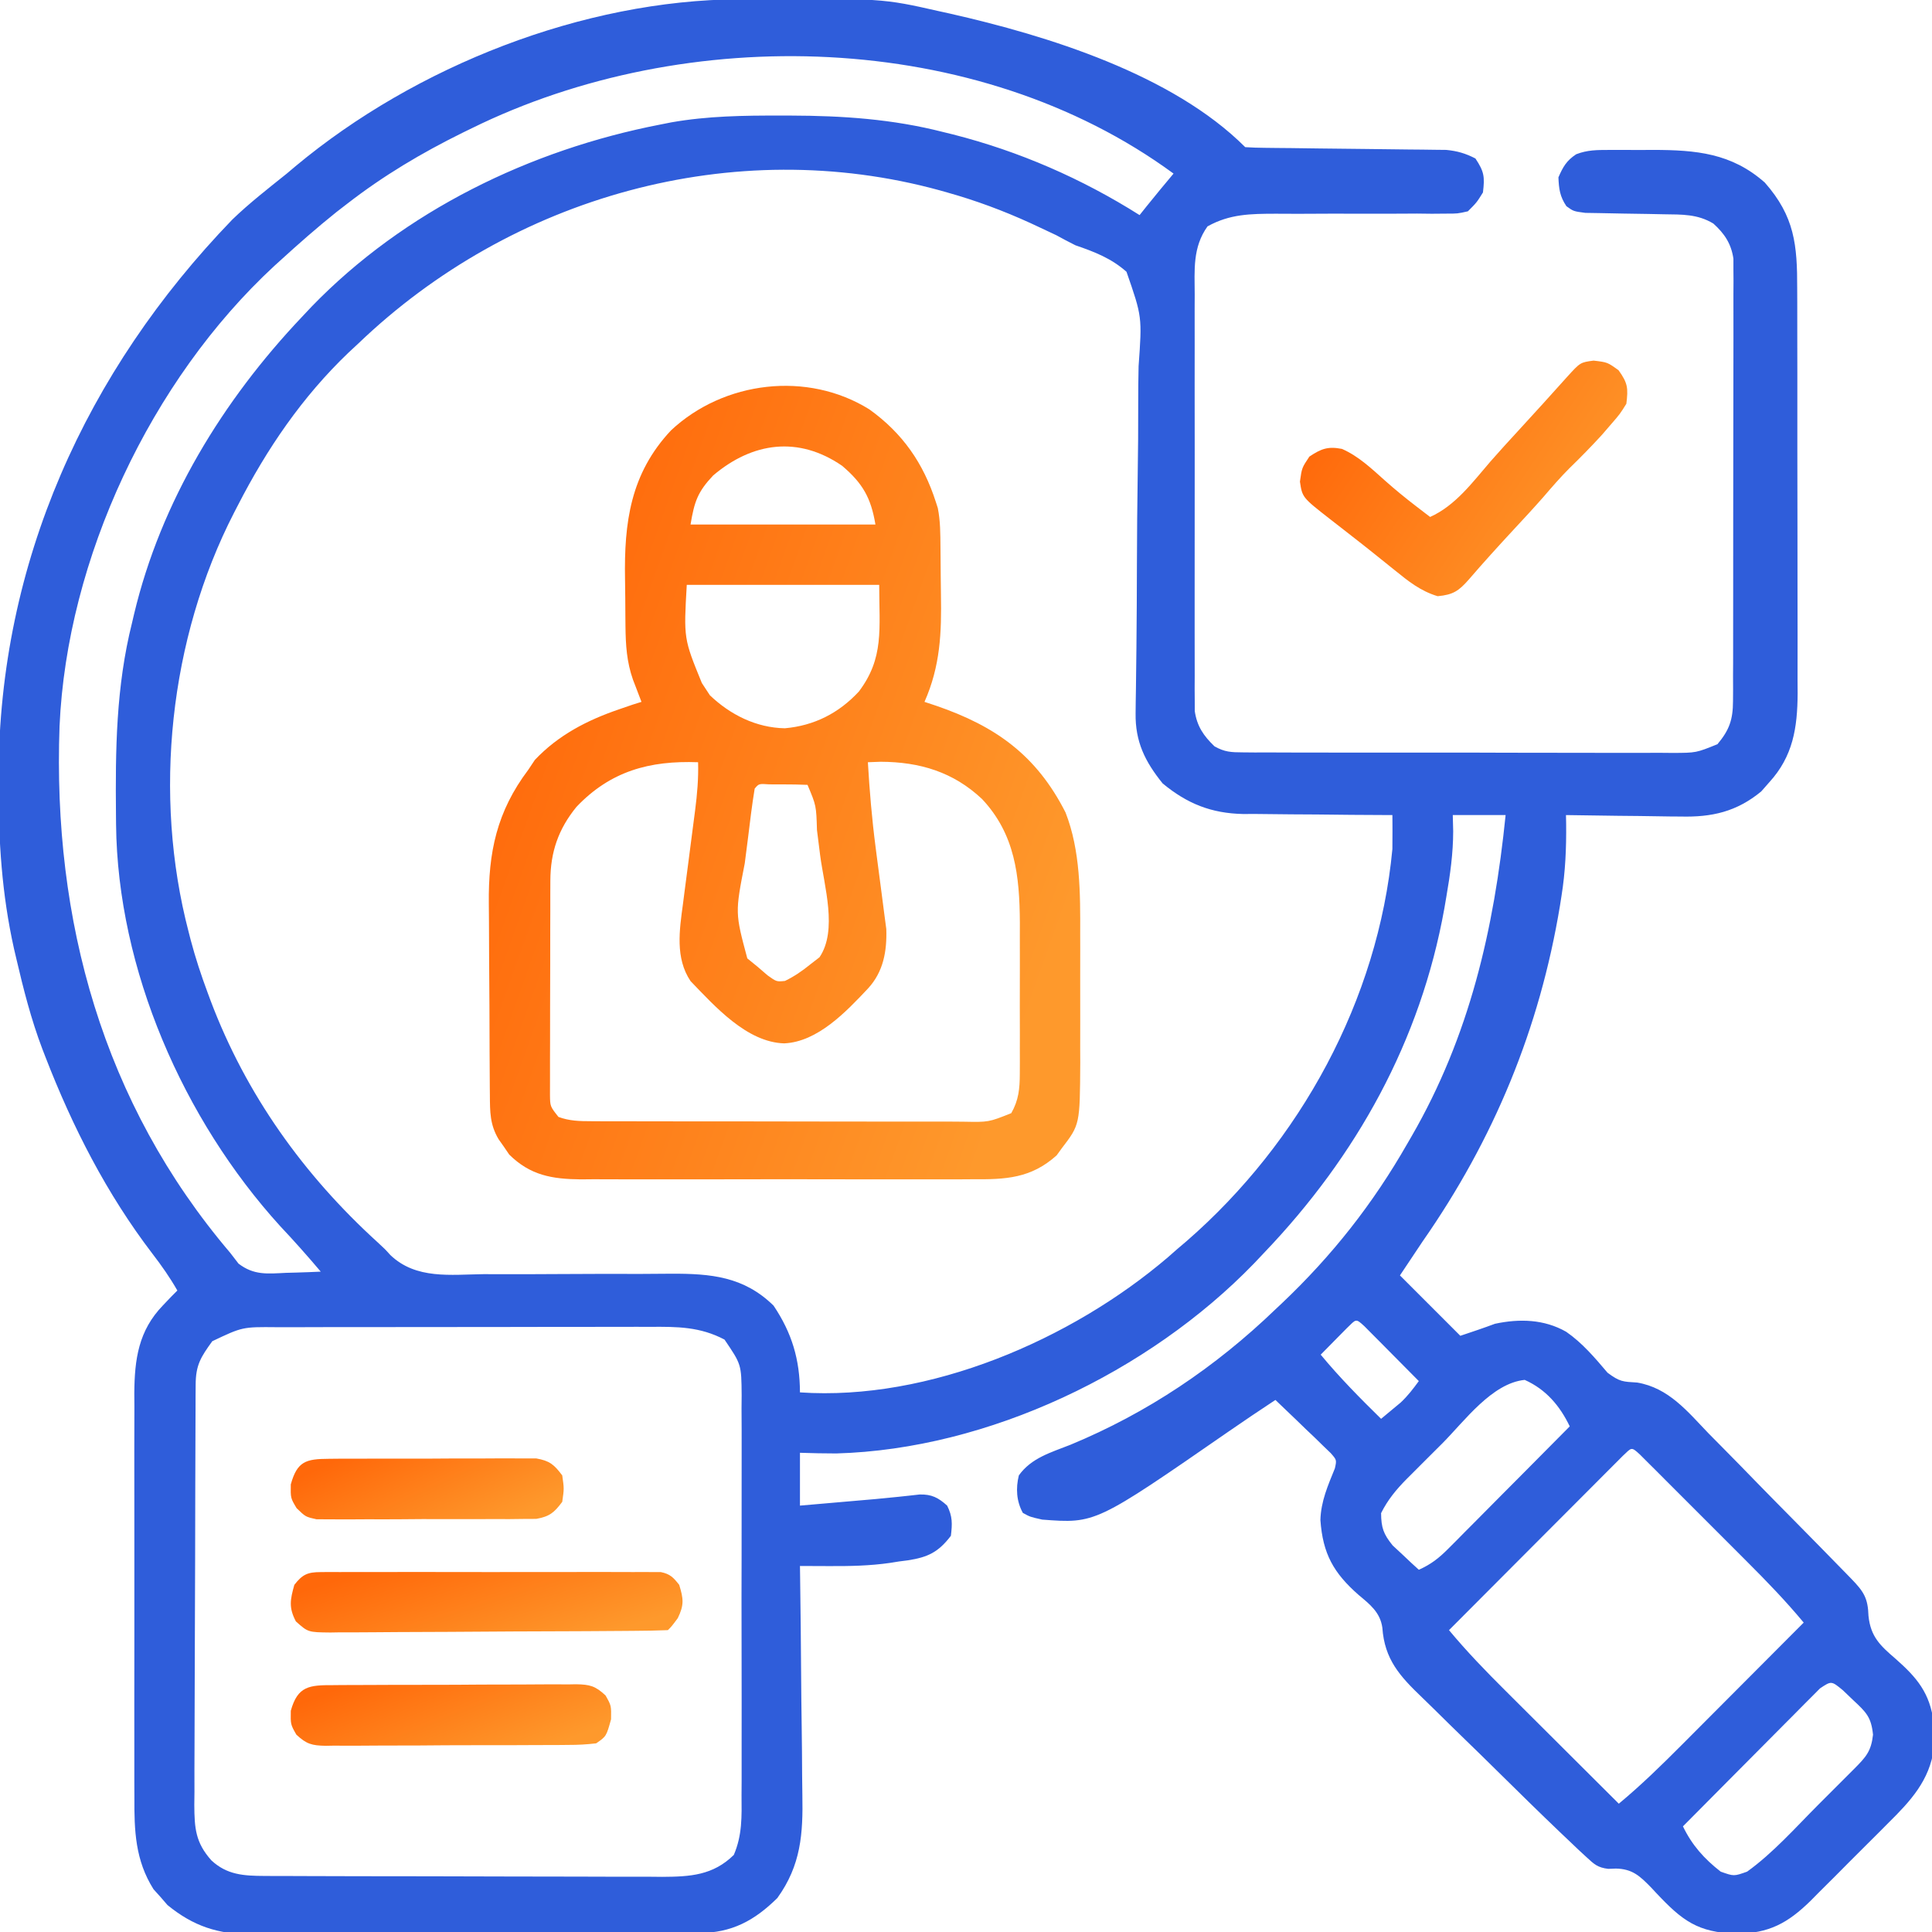
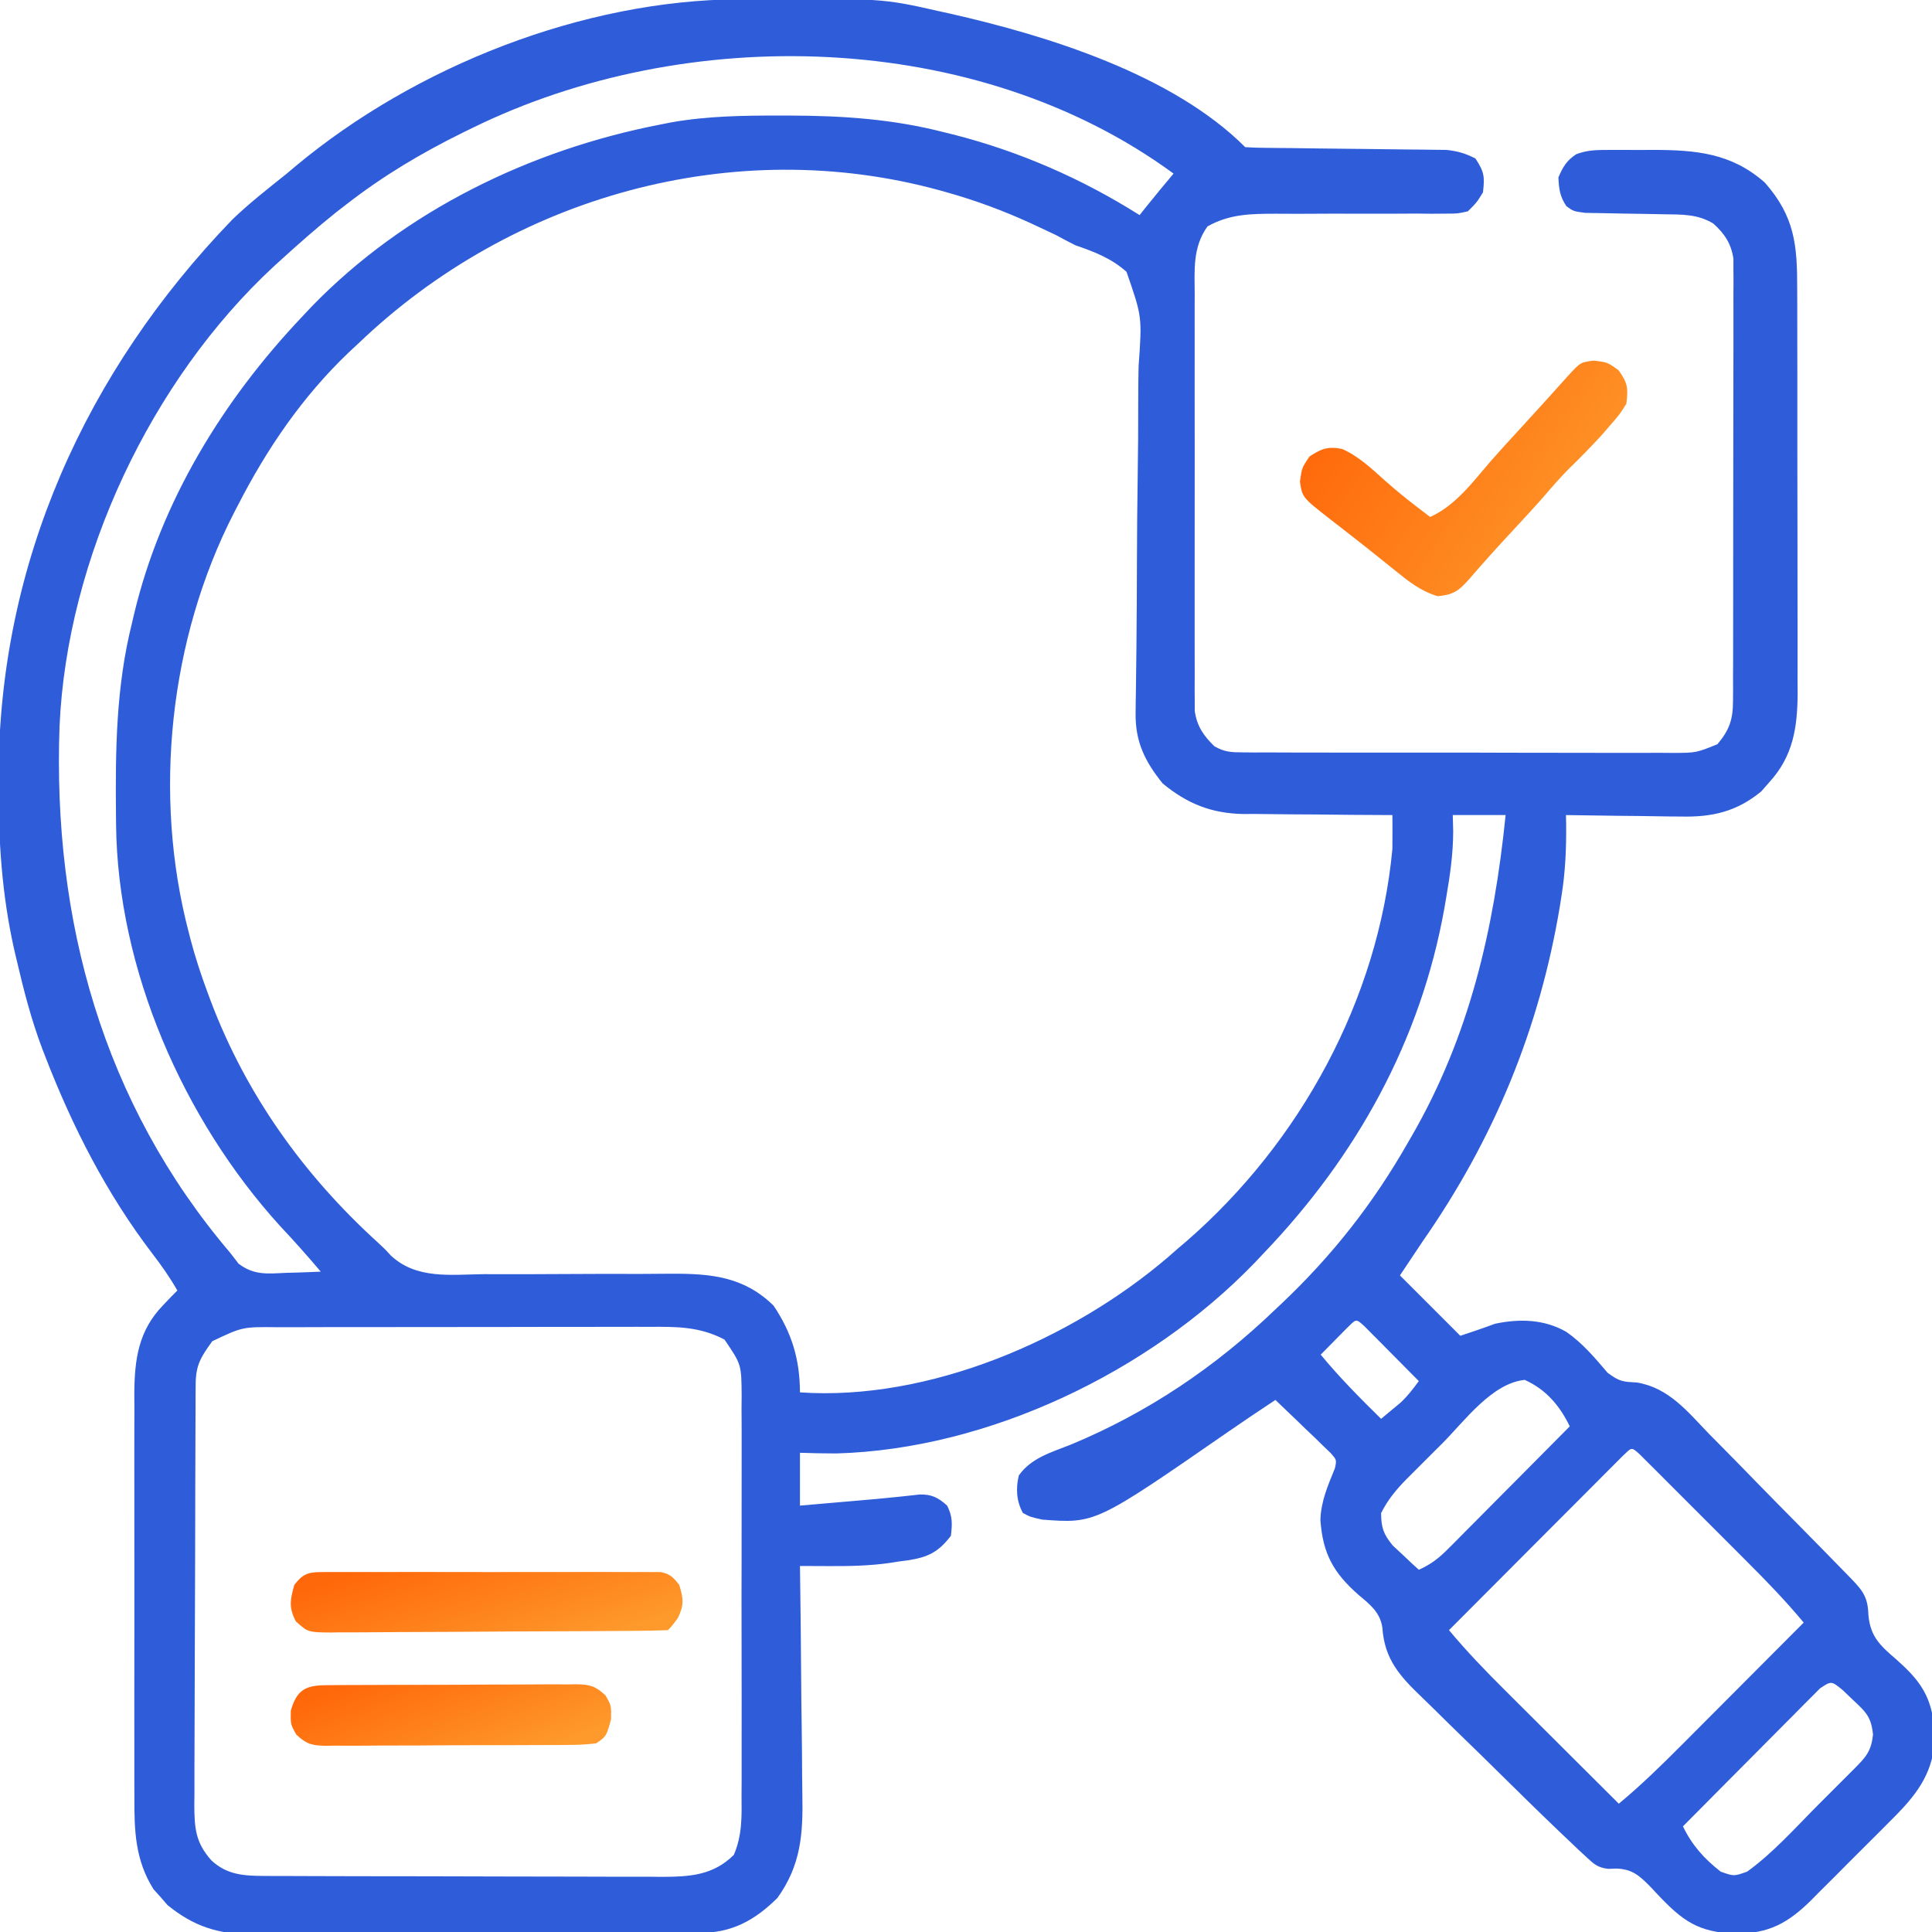
<svg xmlns="http://www.w3.org/2000/svg" width="66" height="66" viewBox="0 0 66 66" fill="none">
  <g clip-path="url(#clip0_472_1126)">
    <path d="M25.267 -0.026C25.43 -0.028 25.43 -0.028 25.596 -0.029C30.134 -0.058 30.134 -0.058 32.098 0.387C32.214 0.412 32.33 0.438 32.45 0.464C35.782 1.218 40.05 2.538 42.539 5.027C42.761 5.042 42.984 5.048 43.206 5.05C43.349 5.051 43.491 5.053 43.638 5.055C43.793 5.056 43.948 5.058 44.108 5.059C44.434 5.063 44.76 5.068 45.085 5.072C45.601 5.078 46.117 5.084 46.632 5.089C47.128 5.094 47.624 5.101 48.12 5.107C48.352 5.109 48.352 5.109 48.588 5.111C48.804 5.114 48.804 5.114 49.024 5.117C49.151 5.119 49.277 5.12 49.407 5.121C49.788 5.159 50.062 5.239 50.403 5.414C50.704 5.867 50.724 6.041 50.66 6.574C50.447 6.917 50.447 6.917 50.145 7.219C49.791 7.299 49.791 7.299 49.381 7.298C49.227 7.299 49.072 7.3 48.914 7.302C48.748 7.3 48.582 7.298 48.41 7.296C48.237 7.297 48.064 7.298 47.891 7.299C47.435 7.302 46.98 7.302 46.524 7.3C45.797 7.298 45.069 7.299 44.342 7.304C44.089 7.304 43.837 7.303 43.584 7.301C42.724 7.303 42.011 7.309 41.25 7.734C40.738 8.452 40.809 9.219 40.813 10.065C40.813 10.221 40.812 10.377 40.811 10.538C40.81 10.965 40.81 11.392 40.812 11.819C40.812 12.266 40.812 12.714 40.811 13.161C40.81 13.913 40.811 14.664 40.813 15.415C40.815 16.283 40.814 17.151 40.812 18.019C40.81 18.765 40.81 19.511 40.811 20.257C40.812 20.702 40.812 21.147 40.811 21.593C40.809 22.089 40.811 22.585 40.813 23.081C40.812 23.302 40.812 23.302 40.811 23.527C40.812 23.662 40.813 23.798 40.814 23.937C40.814 24.054 40.815 24.172 40.815 24.292C40.891 24.81 41.116 25.137 41.489 25.496C41.832 25.69 42.057 25.701 42.45 25.702C42.588 25.704 42.727 25.705 42.87 25.706C43.021 25.706 43.173 25.705 43.329 25.704C43.489 25.705 43.649 25.706 43.813 25.707C44.252 25.709 44.69 25.709 45.129 25.709C45.495 25.708 45.861 25.709 46.227 25.71C47.091 25.712 47.955 25.711 48.819 25.71C49.71 25.708 50.6 25.71 51.491 25.714C52.257 25.716 53.022 25.717 53.787 25.717C54.244 25.716 54.701 25.716 55.158 25.719C55.667 25.721 56.177 25.719 56.686 25.717C56.837 25.718 56.988 25.72 57.144 25.721C57.943 25.718 57.943 25.718 58.671 25.423C59.078 24.937 59.2 24.585 59.202 23.952C59.203 23.816 59.203 23.681 59.205 23.541C59.204 23.32 59.204 23.32 59.203 23.094C59.204 22.937 59.205 22.781 59.206 22.62C59.207 22.192 59.207 21.764 59.207 21.336C59.207 20.979 59.208 20.621 59.208 20.264C59.209 19.42 59.21 18.577 59.209 17.733C59.208 16.863 59.21 15.994 59.212 15.124C59.215 14.377 59.215 13.63 59.215 12.883C59.215 12.436 59.215 11.99 59.217 11.544C59.219 11.047 59.218 10.549 59.216 10.052C59.217 9.904 59.218 9.757 59.219 9.605C59.218 9.469 59.217 9.333 59.216 9.194C59.216 9.076 59.216 8.958 59.216 8.837C59.141 8.325 58.912 7.981 58.532 7.638C57.991 7.31 57.461 7.329 56.839 7.32C56.66 7.317 56.482 7.313 56.303 7.309C56.023 7.304 55.743 7.299 55.462 7.296C55.191 7.292 54.919 7.286 54.648 7.28C54.486 7.278 54.324 7.275 54.157 7.272C53.754 7.219 53.754 7.219 53.512 7.045C53.288 6.716 53.254 6.453 53.238 6.059C53.394 5.699 53.517 5.485 53.846 5.269C54.232 5.121 54.555 5.123 54.968 5.122C55.13 5.122 55.292 5.121 55.458 5.121C55.627 5.122 55.796 5.123 55.97 5.124C56.136 5.123 56.302 5.122 56.473 5.121C57.943 5.124 59.15 5.231 60.288 6.236C61.311 7.397 61.398 8.371 61.395 9.861C61.396 10.101 61.396 10.101 61.397 10.347C61.398 10.785 61.399 11.223 61.398 11.661C61.398 12.028 61.399 12.395 61.4 12.761C61.401 13.627 61.401 14.493 61.4 15.359C61.399 16.25 61.401 17.141 61.404 18.032C61.406 18.799 61.407 19.566 61.406 20.333C61.406 20.79 61.407 21.247 61.408 21.704C61.41 22.215 61.409 22.725 61.407 23.235C61.408 23.385 61.41 23.535 61.41 23.689C61.403 24.861 61.254 25.834 60.441 26.724C60.35 26.827 60.26 26.93 60.166 27.037C59.325 27.73 58.48 27.921 57.411 27.894C57.298 27.893 57.186 27.893 57.069 27.892C56.714 27.889 56.358 27.883 56.002 27.876C55.759 27.873 55.516 27.871 55.273 27.869C54.68 27.863 54.088 27.854 53.496 27.844C53.498 27.941 53.5 28.039 53.502 28.139C53.51 28.978 53.476 29.78 53.343 30.607C53.326 30.717 53.309 30.826 53.291 30.939C52.595 35.144 51.034 38.918 48.598 42.41C48.343 42.793 48.087 43.176 47.824 43.57C48.505 44.251 49.186 44.932 49.887 45.633C50.283 45.501 50.68 45.368 51.071 45.222C51.905 45.044 52.749 45.065 53.504 45.496C54.057 45.878 54.484 46.385 54.917 46.895C55.336 47.206 55.435 47.2 55.93 47.23C57.011 47.414 57.649 48.221 58.376 48.976C58.529 49.132 58.683 49.287 58.837 49.442C59.239 49.847 59.638 50.257 60.036 50.667C60.443 51.085 60.853 51.499 61.263 51.914C61.86 52.519 62.456 53.125 63.049 53.734C63.142 53.83 63.142 53.83 63.238 53.928C63.668 54.371 63.811 54.59 63.83 55.199C63.903 55.913 64.232 56.218 64.759 56.67C65.486 57.311 65.93 57.835 66.056 58.841C66.056 58.989 66.056 59.137 66.056 59.289C66.059 59.436 66.061 59.584 66.064 59.736C65.914 60.826 65.267 61.525 64.507 62.276C64.413 62.371 64.318 62.466 64.221 62.564C64.022 62.763 63.823 62.962 63.623 63.16C63.318 63.462 63.016 63.767 62.714 64.072C62.52 64.266 62.325 64.459 62.13 64.653C62.041 64.744 61.951 64.834 61.859 64.928C61.08 65.692 60.428 66.055 59.305 66.056C57.995 66.016 57.466 65.607 56.598 64.687C56.532 64.616 56.465 64.545 56.397 64.472C56.013 64.08 55.762 63.846 55.204 63.833C55.117 63.836 55.03 63.84 54.941 63.843C54.581 63.8 54.461 63.688 54.197 63.443C54.062 63.319 54.062 63.319 53.925 63.192C53.826 63.098 53.727 63.004 53.625 62.906C53.517 62.804 53.408 62.701 53.297 62.595C52.569 61.899 51.85 61.193 51.133 60.485C50.772 60.128 50.409 59.773 50.044 59.42C49.688 59.075 49.334 58.728 48.982 58.379C48.849 58.247 48.715 58.116 48.579 57.987C47.824 57.263 47.298 56.691 47.223 55.603C47.148 55.08 46.804 54.813 46.414 54.487C45.558 53.736 45.189 53.083 45.107 51.926C45.125 51.285 45.364 50.747 45.602 50.16C45.665 49.874 45.665 49.874 45.458 49.639C45.371 49.555 45.284 49.471 45.194 49.385C45.101 49.294 45.007 49.202 44.911 49.108C44.812 49.014 44.712 48.92 44.61 48.823C44.511 48.727 44.412 48.631 44.31 48.532C44.065 48.295 43.818 48.059 43.57 47.824C42.761 48.361 42.761 48.361 41.96 48.91C37.423 52.05 37.423 52.05 35.604 51.912C35.191 51.82 35.191 51.82 34.942 51.683C34.721 51.28 34.698 50.842 34.805 50.402C35.232 49.802 35.91 49.616 36.569 49.355C39.195 48.268 41.522 46.702 43.57 44.73C43.642 44.663 43.714 44.595 43.787 44.526C45.508 42.896 46.906 41.12 48.082 39.059C48.15 38.942 48.15 38.942 48.219 38.823C50.201 35.396 51.038 31.745 51.434 27.844C50.838 27.844 50.243 27.844 49.629 27.844C49.633 28.026 49.638 28.208 49.643 28.395C49.642 29.153 49.54 29.877 49.411 30.623C49.388 30.759 49.365 30.895 49.341 31.035C48.529 35.56 46.343 39.493 43.184 42.797C43.07 42.918 42.955 43.039 42.838 43.163C39.248 46.873 33.763 49.507 28.569 49.652C28.155 49.653 27.742 49.642 27.328 49.629C27.328 50.224 27.328 50.82 27.328 51.434C27.793 51.393 28.257 51.353 28.722 51.313C28.852 51.301 28.981 51.29 29.115 51.279C29.244 51.267 29.373 51.256 29.506 51.245C29.701 51.228 29.701 51.228 29.9 51.211C30.165 51.187 30.429 51.161 30.694 51.133C30.819 51.119 30.945 51.106 31.075 51.092C31.244 51.073 31.244 51.073 31.417 51.054C31.826 51.044 32.054 51.162 32.356 51.434C32.542 51.806 32.533 52.052 32.484 52.465C32.053 53.031 31.689 53.199 31.013 53.303C30.911 53.316 30.809 53.33 30.704 53.343C30.607 53.359 30.511 53.374 30.411 53.39C29.711 53.491 29.021 53.504 28.315 53.5C28.172 53.499 28.172 53.499 28.026 53.499C27.794 53.498 27.561 53.497 27.328 53.496C27.331 53.675 27.331 53.675 27.333 53.858C27.349 54.988 27.361 56.118 27.368 57.248C27.372 57.829 27.378 58.41 27.387 58.991C27.395 59.552 27.4 60.114 27.402 60.676C27.403 60.889 27.406 61.102 27.41 61.315C27.435 62.644 27.365 63.716 26.555 64.84C25.771 65.612 25 66.03 23.881 66.035C23.737 66.037 23.592 66.038 23.443 66.039C23.286 66.039 23.13 66.039 22.968 66.04C22.802 66.041 22.635 66.042 22.464 66.043C22.008 66.046 21.553 66.047 21.097 66.047C20.812 66.048 20.527 66.049 20.242 66.05C19.246 66.053 18.25 66.054 17.254 66.055C16.328 66.055 15.402 66.059 14.476 66.065C13.679 66.069 12.882 66.071 12.085 66.071C11.61 66.071 11.134 66.072 10.659 66.076C10.129 66.08 9.598 66.079 9.067 66.077C8.834 66.08 8.834 66.08 8.596 66.083C7.45 66.073 6.613 65.808 5.721 65.079C5.644 64.99 5.566 64.9 5.487 64.808C5.407 64.719 5.327 64.631 5.245 64.54C4.619 63.549 4.585 62.541 4.591 61.395C4.59 61.235 4.589 61.074 4.589 60.909C4.587 60.472 4.588 60.035 4.589 59.598C4.59 59.139 4.589 58.679 4.588 58.22C4.588 57.449 4.588 56.678 4.59 55.907C4.592 55.018 4.592 54.129 4.59 53.24C4.588 52.474 4.588 51.708 4.589 50.942C4.589 50.486 4.589 50.029 4.588 49.573C4.587 49.064 4.589 48.555 4.591 48.046C4.59 47.822 4.59 47.822 4.588 47.593C4.597 46.429 4.732 45.456 5.567 44.593C5.659 44.496 5.752 44.399 5.847 44.299C5.952 44.194 5.952 44.194 6.059 44.086C5.806 43.643 5.523 43.239 5.212 42.835C3.641 40.779 2.479 38.501 1.547 36.094C1.514 36.008 1.48 35.922 1.446 35.833C1.063 34.824 0.801 33.792 0.556 32.742C0.53 32.631 0.504 32.519 0.477 32.404C0.063 30.544 -0.053 28.727 -0.048 26.829C-0.048 26.713 -0.048 26.597 -0.048 26.477C-0.028 19.231 2.93 12.686 7.936 7.501C8.521 6.936 9.164 6.438 9.797 5.93C9.896 5.846 9.995 5.763 10.098 5.676C14.2 2.259 19.909 0.004 25.267 -0.026ZM16.113 4.383C15.967 4.454 15.967 4.454 15.817 4.527C14.405 5.224 13.104 5.996 11.86 6.961C11.738 7.055 11.617 7.149 11.492 7.245C10.831 7.774 10.197 8.332 9.571 8.903C9.505 8.963 9.438 9.024 9.369 9.086C5.149 12.991 2.287 19.084 2.034 24.81C1.797 31.436 3.511 37.682 7.863 42.797C7.957 42.919 8.052 43.041 8.148 43.167C8.676 43.57 9.129 43.513 9.773 43.482C9.887 43.479 10.001 43.476 10.118 43.473C10.398 43.465 10.678 43.454 10.957 43.441C10.508 42.91 10.049 42.392 9.571 41.886C6.262 38.245 4.016 33.117 3.965 28.166C3.964 28.063 3.963 27.961 3.962 27.856C3.94 25.613 3.963 23.458 4.512 21.27C4.534 21.175 4.556 21.081 4.579 20.984C5.495 17.135 7.612 13.678 10.313 10.828C10.421 10.713 10.53 10.598 10.641 10.479C13.809 7.205 18.118 5.115 22.559 4.254C22.681 4.23 22.802 4.206 22.928 4.181C24.174 3.961 25.407 3.945 26.668 3.948C26.779 3.948 26.889 3.948 27.004 3.948C28.789 3.953 30.491 4.067 32.227 4.512C32.39 4.552 32.39 4.552 32.556 4.593C34.815 5.167 36.96 6.103 38.93 7.348C39.008 7.25 39.085 7.153 39.166 7.052C39.469 6.674 39.779 6.302 40.09 5.93C33.364 0.997 23.442 0.773 16.113 4.383ZM12.246 11.73C12.134 11.834 12.023 11.938 11.907 12.045C10.322 13.56 9.119 15.328 8.121 17.273C8.06 17.392 8.06 17.392 7.997 17.512C5.784 21.818 5.219 27.155 6.445 31.84C6.481 31.977 6.481 31.977 6.516 32.117C6.677 32.724 6.871 33.314 7.09 33.902C7.143 34.045 7.143 34.045 7.197 34.191C8.406 37.39 10.376 40.145 12.906 42.444C13.149 42.668 13.149 42.668 13.337 42.876C14.213 43.713 15.396 43.541 16.524 43.527C16.754 43.527 16.983 43.528 17.213 43.529C17.817 43.53 18.42 43.528 19.023 43.524C19.988 43.518 20.953 43.516 21.918 43.519C22.254 43.519 22.589 43.516 22.924 43.512C24.282 43.507 25.41 43.606 26.426 44.602C27.054 45.536 27.324 46.447 27.328 47.566C31.732 47.865 36.588 45.776 39.896 42.952C40.003 42.858 40.109 42.764 40.219 42.668C40.324 42.578 40.429 42.489 40.538 42.397C44.414 39.024 47.083 34.155 47.566 29.004C47.569 28.802 47.57 28.6 47.569 28.398C47.569 28.294 47.568 28.19 47.568 28.083C47.567 28.004 47.567 27.925 47.566 27.844C47.455 27.843 47.455 27.843 47.34 27.843C46.558 27.841 45.776 27.834 44.994 27.824C44.703 27.821 44.411 27.819 44.12 27.819C43.699 27.817 43.279 27.812 42.858 27.806C42.665 27.807 42.665 27.807 42.468 27.808C41.381 27.785 40.558 27.457 39.719 26.764C39.114 26.016 38.779 25.336 38.794 24.366C38.795 24.237 38.797 24.108 38.798 23.975C38.8 23.834 38.803 23.693 38.805 23.548C38.809 23.239 38.813 22.93 38.816 22.621C38.818 22.457 38.82 22.293 38.822 22.124C38.833 21.166 38.836 20.207 38.839 19.249C38.843 18.235 38.849 17.221 38.866 16.207C38.879 15.401 38.885 14.595 38.883 13.789C38.883 13.363 38.886 12.937 38.896 12.511C39.017 10.822 39.017 10.822 38.483 9.285C37.964 8.824 37.387 8.602 36.738 8.379C36.518 8.268 36.298 8.154 36.082 8.034C35.893 7.944 35.704 7.854 35.514 7.767C35.411 7.719 35.308 7.671 35.202 7.621C34.273 7.197 33.34 6.85 32.356 6.574C32.272 6.551 32.188 6.527 32.101 6.502C25.046 4.568 17.475 6.719 12.246 11.73ZM46.011 45.371C45.905 45.479 45.799 45.586 45.689 45.697C45.583 45.805 45.476 45.913 45.367 46.024C45.243 46.149 45.243 46.149 45.117 46.277C45.76 47.055 46.46 47.762 47.18 48.469C47.323 48.351 47.465 48.233 47.607 48.114C47.686 48.048 47.765 47.983 47.847 47.915C48.09 47.688 48.273 47.447 48.469 47.18C48.128 46.835 47.787 46.492 47.446 46.148C47.3 46.001 47.3 46.001 47.151 45.85C47.058 45.757 46.966 45.664 46.87 45.568C46.784 45.482 46.699 45.395 46.61 45.306C46.302 45.021 46.329 45.068 46.011 45.371ZM7.252 45.818C6.857 46.363 6.687 46.634 6.684 47.302C6.683 47.436 6.682 47.571 6.681 47.71C6.681 47.859 6.681 48.007 6.68 48.16C6.68 48.316 6.679 48.472 6.678 48.633C6.675 49.151 6.674 49.669 6.673 50.187C6.672 50.365 6.671 50.544 6.671 50.722C6.668 51.56 6.667 52.398 6.666 53.236C6.664 54.203 6.661 55.17 6.656 56.137C6.652 56.885 6.65 57.632 6.649 58.38C6.649 58.827 6.648 59.273 6.645 59.719C6.641 60.218 6.642 60.716 6.643 61.215C6.641 61.362 6.639 61.51 6.638 61.661C6.643 62.461 6.68 62.944 7.219 63.551C7.751 64.049 8.326 64.082 9.032 64.085C9.225 64.086 9.225 64.086 9.421 64.087C9.63 64.087 9.63 64.087 9.844 64.087C10.066 64.088 10.066 64.088 10.293 64.089C10.782 64.091 11.272 64.092 11.761 64.093C12.102 64.093 12.442 64.094 12.783 64.095C13.406 64.096 14.028 64.097 14.651 64.097C15.566 64.098 16.481 64.1 17.395 64.104C18.19 64.107 18.984 64.108 19.778 64.108C20.115 64.109 20.452 64.109 20.789 64.111C21.26 64.113 21.732 64.113 22.204 64.112C22.412 64.114 22.412 64.114 22.624 64.116C23.575 64.111 24.357 64.066 25.068 63.367C25.359 62.688 25.338 62.06 25.332 61.328C25.333 61.169 25.334 61.011 25.335 60.847C25.337 60.414 25.337 59.981 25.335 59.547C25.334 59.093 25.335 58.639 25.336 58.184C25.337 57.422 25.335 56.659 25.333 55.896C25.33 55.015 25.331 54.134 25.334 53.253C25.336 52.496 25.337 51.738 25.335 50.981C25.334 50.529 25.334 50.077 25.336 49.625C25.338 49.121 25.335 48.617 25.332 48.114C25.334 47.964 25.335 47.815 25.336 47.662C25.327 46.611 25.327 46.611 24.75 45.762C23.915 45.322 23.138 45.32 22.208 45.327C22.06 45.327 21.911 45.326 21.759 45.326C21.27 45.325 20.782 45.326 20.294 45.328C19.954 45.328 19.614 45.328 19.273 45.328C18.561 45.328 17.849 45.329 17.137 45.332C16.315 45.334 15.493 45.335 14.672 45.334C13.879 45.333 13.086 45.334 12.293 45.336C11.957 45.336 11.62 45.336 11.284 45.336C10.814 45.336 10.343 45.337 9.873 45.34C9.735 45.339 9.596 45.339 9.453 45.339C8.282 45.328 8.282 45.328 7.252 45.818ZM49.282 49.298C49.072 49.509 48.861 49.719 48.65 49.928C48.515 50.063 48.38 50.199 48.245 50.334C48.151 50.427 48.151 50.427 48.056 50.522C47.699 50.884 47.407 51.235 47.18 51.691C47.184 52.19 47.261 52.406 47.575 52.794C47.734 52.942 47.734 52.942 47.897 53.093C48.003 53.194 48.11 53.295 48.22 53.398C48.343 53.511 48.343 53.511 48.469 53.625C48.879 53.444 49.154 53.229 49.469 52.912C49.562 52.819 49.655 52.726 49.751 52.63C49.849 52.53 49.948 52.43 50.05 52.327C50.152 52.224 50.255 52.122 50.36 52.016C50.686 51.688 51.012 51.359 51.337 51.031C51.558 50.808 51.779 50.586 52.001 50.364C52.543 49.819 53.084 49.273 53.625 48.727C53.285 48.02 52.812 47.464 52.086 47.139C50.969 47.253 50.04 48.533 49.282 49.298ZM55.437 49.735C55.328 49.845 55.218 49.955 55.105 50.068C55.045 50.128 54.984 50.189 54.922 50.251C54.722 50.452 54.522 50.653 54.322 50.853C54.183 50.992 54.044 51.131 53.906 51.27C53.541 51.636 53.175 52.002 52.81 52.368C52.438 52.742 52.066 53.115 51.693 53.488C50.962 54.221 50.231 54.954 49.5 55.688C50.113 56.425 50.769 57.102 51.449 57.778C51.559 57.888 51.67 57.998 51.784 58.112C52.134 58.462 52.485 58.811 52.836 59.16C53.074 59.398 53.313 59.636 53.552 59.874C54.134 60.456 54.718 61.036 55.301 61.617C56.069 60.98 56.772 60.291 57.476 59.584C57.595 59.465 57.714 59.346 57.836 59.223C58.149 58.909 58.462 58.595 58.775 58.281C59.095 57.959 59.416 57.638 59.737 57.316C60.364 56.688 60.991 56.059 61.617 55.43C61.005 54.694 60.35 54.015 59.673 53.34C59.563 53.229 59.453 53.119 59.339 53.005C59.108 52.774 58.876 52.542 58.645 52.311C58.288 51.956 57.933 51.599 57.577 51.243C57.352 51.018 57.127 50.793 56.902 50.568C56.795 50.461 56.688 50.354 56.578 50.243C56.48 50.146 56.382 50.048 56.28 49.947C56.194 49.861 56.107 49.774 56.018 49.685C55.72 49.411 55.742 49.449 55.437 49.735ZM62.174 57.678C62.044 57.809 62.044 57.809 61.912 57.942C61.814 58.04 61.716 58.138 61.615 58.239C61.456 58.4 61.456 58.4 61.294 58.564C61.186 58.672 61.077 58.781 60.966 58.893C60.618 59.242 60.272 59.592 59.925 59.941C59.691 60.178 59.456 60.413 59.221 60.649C58.644 61.229 58.068 61.81 57.492 62.391C57.8 63.032 58.219 63.5 58.781 63.938C59.233 64.099 59.233 64.099 59.684 63.938C60.574 63.298 61.335 62.435 62.108 61.66C62.321 61.446 62.534 61.233 62.748 61.02C62.884 60.884 63.02 60.748 63.156 60.612C63.219 60.548 63.283 60.485 63.349 60.419C63.745 60.02 63.922 59.828 63.985 59.26C63.925 58.656 63.748 58.489 63.309 58.08C63.193 57.969 63.076 57.857 62.956 57.742C62.563 57.418 62.563 57.418 62.174 57.678Z" fill="#2F5DDA" />
-     <path d="M29.702 13.987C30.835 14.802 31.544 15.822 31.969 17.145C31.991 17.214 32.014 17.284 32.037 17.356C32.126 17.802 32.124 18.247 32.128 18.7C32.129 18.801 32.13 18.902 32.131 19.007C32.133 19.222 32.135 19.437 32.136 19.652C32.137 19.869 32.14 20.086 32.144 20.304C32.167 21.621 32.125 22.747 31.582 23.977C31.714 24.02 31.847 24.064 31.983 24.11C34.01 24.807 35.406 25.796 36.4 27.755C36.91 29.057 36.906 30.527 36.901 31.907C36.901 32.065 36.902 32.222 36.902 32.385C36.902 32.715 36.902 33.045 36.901 33.376C36.899 33.879 36.901 34.383 36.902 34.886C36.902 35.209 36.902 35.532 36.901 35.855C36.902 36.004 36.902 36.153 36.903 36.306C36.891 38.419 36.891 38.419 36.271 39.228C36.213 39.307 36.156 39.386 36.097 39.468C35.22 40.258 34.352 40.294 33.225 40.285C33.069 40.286 32.913 40.287 32.753 40.288C32.329 40.29 31.904 40.29 31.48 40.288C31.035 40.287 30.589 40.288 30.143 40.289C29.395 40.29 28.647 40.288 27.899 40.286C27.036 40.283 26.173 40.284 25.31 40.287C24.567 40.289 23.824 40.29 23.081 40.288C22.639 40.288 22.196 40.287 21.753 40.289C21.259 40.29 20.765 40.288 20.271 40.285C20.126 40.286 19.98 40.288 19.831 40.289C18.858 40.278 18.114 40.153 17.395 39.441C17.336 39.355 17.277 39.268 17.217 39.179C17.125 39.05 17.125 39.05 17.032 38.917C16.735 38.416 16.739 37.985 16.735 37.414C16.734 37.326 16.733 37.238 16.732 37.147C16.73 36.855 16.728 36.563 16.727 36.272C16.726 36.171 16.726 36.071 16.725 35.968C16.723 35.437 16.721 34.907 16.72 34.376C16.718 33.831 16.714 33.286 16.709 32.741C16.705 32.32 16.704 31.898 16.704 31.476C16.703 31.276 16.702 31.075 16.699 30.875C16.679 29.116 16.97 27.726 18.047 26.297C18.121 26.185 18.196 26.074 18.272 25.959C19.073 25.113 20.051 24.607 21.14 24.234C21.295 24.181 21.449 24.128 21.608 24.073C21.709 24.041 21.81 24.009 21.914 23.977C21.887 23.908 21.861 23.84 21.834 23.769C21.799 23.678 21.764 23.587 21.729 23.493C21.694 23.404 21.66 23.314 21.624 23.221C21.409 22.608 21.374 22.038 21.367 21.39C21.366 21.289 21.366 21.188 21.364 21.083C21.363 20.868 21.361 20.653 21.36 20.438C21.359 20.221 21.356 20.003 21.352 19.786C21.318 17.847 21.537 16.18 22.921 14.704C24.725 13.013 27.584 12.665 29.702 13.987ZM24.363 16.242C23.836 16.801 23.721 17.13 23.59 17.918C25.674 17.918 27.759 17.918 29.906 17.918C29.754 17.005 29.47 16.51 28.769 15.913C27.275 14.886 25.709 15.102 24.363 16.242ZM23.461 19.98C23.356 21.815 23.356 21.815 23.976 23.332C24.067 23.47 24.157 23.609 24.25 23.751C24.949 24.419 25.835 24.861 26.812 24.879C27.813 24.79 28.656 24.363 29.34 23.624C30.207 22.477 30.035 21.488 30.035 19.98C27.866 19.98 25.696 19.98 23.461 19.98ZM19.692 27.565C19.073 28.325 18.805 29.108 18.801 30.081C18.801 30.25 18.8 30.419 18.799 30.593C18.799 30.777 18.799 30.962 18.799 31.147C18.798 31.336 18.798 31.526 18.797 31.715C18.796 32.111 18.796 32.508 18.796 32.905C18.796 33.413 18.794 33.922 18.792 34.43C18.791 34.821 18.791 35.212 18.791 35.602C18.791 35.79 18.79 35.977 18.789 36.165C18.788 36.427 18.788 36.689 18.789 36.951C18.789 37.1 18.788 37.249 18.788 37.403C18.793 37.796 18.793 37.796 19.078 38.156C19.449 38.294 19.802 38.302 20.194 38.302C20.315 38.303 20.435 38.303 20.559 38.304C20.689 38.304 20.82 38.304 20.955 38.304C21.163 38.305 21.163 38.305 21.375 38.305C21.834 38.306 22.293 38.307 22.751 38.307C23.07 38.307 23.388 38.308 23.707 38.308C24.375 38.309 25.043 38.309 25.71 38.309C26.567 38.309 27.423 38.311 28.279 38.313C28.937 38.315 29.595 38.315 30.253 38.315C30.568 38.315 30.884 38.315 31.2 38.316C31.641 38.318 32.082 38.317 32.524 38.316C32.72 38.318 32.72 38.318 32.92 38.319C33.773 38.336 33.773 38.336 34.547 38.027C34.8 37.581 34.837 37.189 34.838 36.681C34.839 36.475 34.839 36.475 34.84 36.265C34.84 36.118 34.839 35.971 34.839 35.819C34.839 35.666 34.839 35.513 34.84 35.355C34.84 35.031 34.839 34.707 34.838 34.383C34.837 33.891 34.838 33.399 34.84 32.906C34.84 32.591 34.839 32.275 34.839 31.96C34.839 31.814 34.84 31.668 34.84 31.518C34.831 29.916 34.677 28.498 33.548 27.296C32.566 26.372 31.422 26.028 30.083 26.023C29.868 26.031 29.868 26.031 29.648 26.039C29.705 27.012 29.786 27.976 29.912 28.942C29.93 29.082 29.93 29.082 29.948 29.225C29.997 29.609 30.047 29.992 30.099 30.375C30.138 30.66 30.174 30.945 30.21 31.231C30.232 31.397 30.254 31.564 30.277 31.736C30.302 32.493 30.18 33.2 29.648 33.773C28.906 34.561 27.932 35.593 26.788 35.643C25.511 35.605 24.423 34.379 23.59 33.516C23.061 32.728 23.211 31.767 23.331 30.881C23.346 30.766 23.36 30.652 23.375 30.535C23.421 30.172 23.469 29.809 23.517 29.447C23.564 29.084 23.611 28.721 23.658 28.358C23.686 28.133 23.716 27.908 23.746 27.683C23.817 27.13 23.864 26.598 23.848 26.039C22.186 25.978 20.854 26.343 19.692 27.565ZM25.781 26.941C25.687 27.506 25.621 28.075 25.551 28.643C25.516 28.926 25.479 29.21 25.442 29.493C25.112 31.183 25.112 31.183 25.529 32.74C25.644 32.834 25.759 32.928 25.878 33.024C25.991 33.122 26.105 33.219 26.222 33.32C26.528 33.539 26.528 33.539 26.816 33.51C27.141 33.352 27.402 33.171 27.682 32.944C27.785 32.864 27.889 32.784 27.995 32.702C28.621 31.78 28.154 30.271 28.017 29.214C27.98 28.928 27.945 28.642 27.909 28.356C27.884 27.519 27.884 27.519 27.586 26.812C27.307 26.8 27.027 26.796 26.748 26.796C26.595 26.796 26.442 26.796 26.285 26.795C25.924 26.77 25.924 26.77 25.781 26.941Z" fill="url(#paint0_linear_472_1126)" />
    <path d="M54.439 12.319C54.914 12.375 54.914 12.375 55.293 12.649C55.611 13.093 55.623 13.258 55.559 13.793C55.341 14.142 55.341 14.142 55.043 14.486C54.884 14.67 54.884 14.67 54.722 14.858C54.362 15.251 53.992 15.629 53.61 16C53.299 16.311 53.015 16.64 52.729 16.973C52.39 17.359 52.041 17.735 51.691 18.111C51.18 18.663 50.675 19.218 50.184 19.789C49.836 20.186 49.645 20.318 49.113 20.367C48.531 20.194 48.103 19.851 47.639 19.473C47.48 19.346 47.321 19.218 47.162 19.091C47.039 18.992 47.039 18.992 46.915 18.892C46.664 18.691 46.412 18.493 46.158 18.296C46.077 18.233 45.996 18.169 45.912 18.104C45.756 17.983 45.6 17.861 45.444 17.74C44.488 16.993 44.488 16.993 44.408 16.452C44.473 15.984 44.473 15.984 44.73 15.598C45.133 15.329 45.363 15.242 45.843 15.335C46.41 15.583 46.852 16.007 47.31 16.415C47.655 16.722 48.006 17.009 48.372 17.29C48.466 17.362 48.559 17.434 48.656 17.508C48.722 17.558 48.788 17.608 48.855 17.66C49.723 17.271 50.307 16.471 50.917 15.764C51.229 15.408 51.548 15.06 51.869 14.711C52.425 14.107 52.977 13.498 53.525 12.886C53.984 12.379 53.984 12.379 54.439 12.319Z" fill="url(#paint1_linear_472_1126)" />
    <path d="M10.955 53.705C11.059 53.704 11.163 53.703 11.271 53.702C11.384 53.702 11.498 53.703 11.615 53.704C11.795 53.703 11.795 53.703 11.979 53.702C12.377 53.7 12.775 53.701 13.172 53.703C13.448 53.702 13.724 53.702 14 53.701C14.579 53.701 15.158 53.702 15.736 53.703C16.479 53.706 17.221 53.704 17.964 53.702C18.534 53.701 19.104 53.701 19.674 53.702C19.948 53.702 20.222 53.702 20.495 53.701C20.878 53.7 21.26 53.702 21.643 53.704C21.813 53.703 21.813 53.703 21.987 53.702C22.143 53.703 22.143 53.703 22.303 53.705C22.393 53.705 22.483 53.705 22.576 53.705C22.893 53.769 23.005 53.89 23.203 54.141C23.348 54.616 23.375 54.825 23.155 55.277C22.945 55.559 22.945 55.559 22.816 55.688C22.435 55.703 22.056 55.711 21.674 55.712C21.494 55.714 21.494 55.714 21.311 55.715C20.912 55.719 20.513 55.721 20.115 55.723C19.911 55.724 19.911 55.724 19.703 55.725C18.985 55.728 18.266 55.731 17.548 55.733C16.804 55.735 16.061 55.74 15.318 55.747C14.747 55.751 14.177 55.753 13.606 55.754C13.332 55.755 13.058 55.757 12.784 55.76C12.4 55.764 12.017 55.764 11.634 55.763C11.52 55.765 11.406 55.767 11.289 55.769C10.524 55.761 10.524 55.761 10.108 55.39C9.859 54.917 9.913 54.649 10.055 54.141C10.331 53.785 10.509 53.706 10.955 53.705Z" fill="url(#paint2_linear_472_1126)" />
    <path d="M11.388 57.567C11.532 57.565 11.532 57.565 11.679 57.564C11.997 57.561 12.314 57.56 12.632 57.561C12.853 57.56 13.074 57.559 13.294 57.558C13.757 57.556 14.22 57.556 14.683 57.556C15.276 57.557 15.869 57.553 16.462 57.548C16.918 57.545 17.374 57.544 17.83 57.545C18.049 57.545 18.267 57.543 18.486 57.541C18.792 57.538 19.098 57.539 19.403 57.542C19.494 57.54 19.584 57.538 19.677 57.537C20.149 57.545 20.336 57.592 20.686 57.919C20.883 58.266 20.883 58.266 20.875 58.733C20.713 59.315 20.713 59.315 20.367 59.555C20.041 59.594 19.746 59.61 19.42 59.609C19.276 59.611 19.276 59.611 19.129 59.612C18.811 59.615 18.494 59.615 18.176 59.615C17.955 59.616 17.735 59.617 17.514 59.618C17.051 59.62 16.588 59.62 16.125 59.619C15.532 59.618 14.939 59.623 14.346 59.628C13.89 59.631 13.434 59.631 12.978 59.631C12.759 59.631 12.541 59.632 12.322 59.635C12.016 59.638 11.711 59.636 11.405 59.634C11.269 59.637 11.269 59.637 11.131 59.639C10.659 59.631 10.472 59.584 10.123 59.257C9.926 58.91 9.926 58.91 9.934 58.443C10.169 57.594 10.569 57.564 11.388 57.567Z" fill="url(#paint3_linear_472_1126)" />
-     <path d="M11.235 49.835C11.48 49.832 11.48 49.832 11.73 49.83C11.909 49.83 12.087 49.83 12.266 49.831C12.449 49.83 12.632 49.83 12.816 49.829C13.199 49.828 13.583 49.828 13.967 49.829C14.459 49.831 14.951 49.828 15.442 49.824C15.821 49.822 16.199 49.822 16.577 49.823C16.759 49.823 16.94 49.822 17.121 49.82C17.375 49.818 17.628 49.82 17.882 49.822C18.026 49.822 18.17 49.822 18.319 49.822C18.778 49.902 18.93 50.033 19.207 50.402C19.272 50.853 19.272 50.853 19.207 51.305C18.931 51.673 18.778 51.805 18.32 51.887C18.176 51.887 18.032 51.888 17.884 51.889C17.721 51.891 17.557 51.893 17.389 51.895C17.211 51.895 17.033 51.894 16.855 51.893C16.672 51.894 16.489 51.895 16.306 51.896C15.923 51.897 15.54 51.897 15.156 51.895C14.665 51.892 14.175 51.895 13.684 51.9C13.306 51.903 12.929 51.903 12.551 51.901C12.37 51.901 12.189 51.902 12.008 51.904C11.755 51.906 11.502 51.904 11.249 51.902C11.034 51.901 11.034 51.901 10.813 51.901C10.442 51.82 10.442 51.82 10.133 51.522C9.926 51.176 9.926 51.176 9.934 50.709C10.152 49.924 10.445 49.838 11.235 49.835Z" fill="url(#paint4_linear_472_1126)" />
  </g>
  <defs>
    <linearGradient id="paint0_linear_472_1126" x1="17.149" y1="21.652" x2="37.307" y2="28.834" gradientUnits="userSpaceOnUse">
      <stop offset="0.006" stop-color="#FF680A" />
      <stop offset="1" stop-color="#FE992C" />
    </linearGradient>
    <linearGradient id="paint1_linear_472_1126" x1="44.658" y1="14.834" x2="53.382" y2="20.628" gradientUnits="userSpaceOnUse">
      <stop offset="0.006" stop-color="#FF680A" />
      <stop offset="1" stop-color="#FE992C" />
    </linearGradient>
    <linearGradient id="paint2_linear_472_1126" x1="10.234" y1="54.347" x2="11.658" y2="58.751" gradientUnits="userSpaceOnUse">
      <stop offset="0.006" stop-color="#FF680A" />
      <stop offset="1" stop-color="#FE992C" />
    </linearGradient>
    <linearGradient id="paint3_linear_472_1126" x1="10.175" y1="58.194" x2="11.886" y2="62.451" gradientUnits="userSpaceOnUse">
      <stop offset="0.006" stop-color="#FF680A" />
      <stop offset="1" stop-color="#FE992C" />
    </linearGradient>
    <linearGradient id="paint4_linear_472_1126" x1="10.14" y1="50.471" x2="12.023" y2="54.495" gradientUnits="userSpaceOnUse">
      <stop offset="0.006" stop-color="#FF680A" />
      <stop offset="1" stop-color="#FE992C" />
    </linearGradient>
    <clipPath id="clip0_472_1126">
      <rect width="66" height="66" fill="white" />
    </clipPath>
  </defs>
</svg>